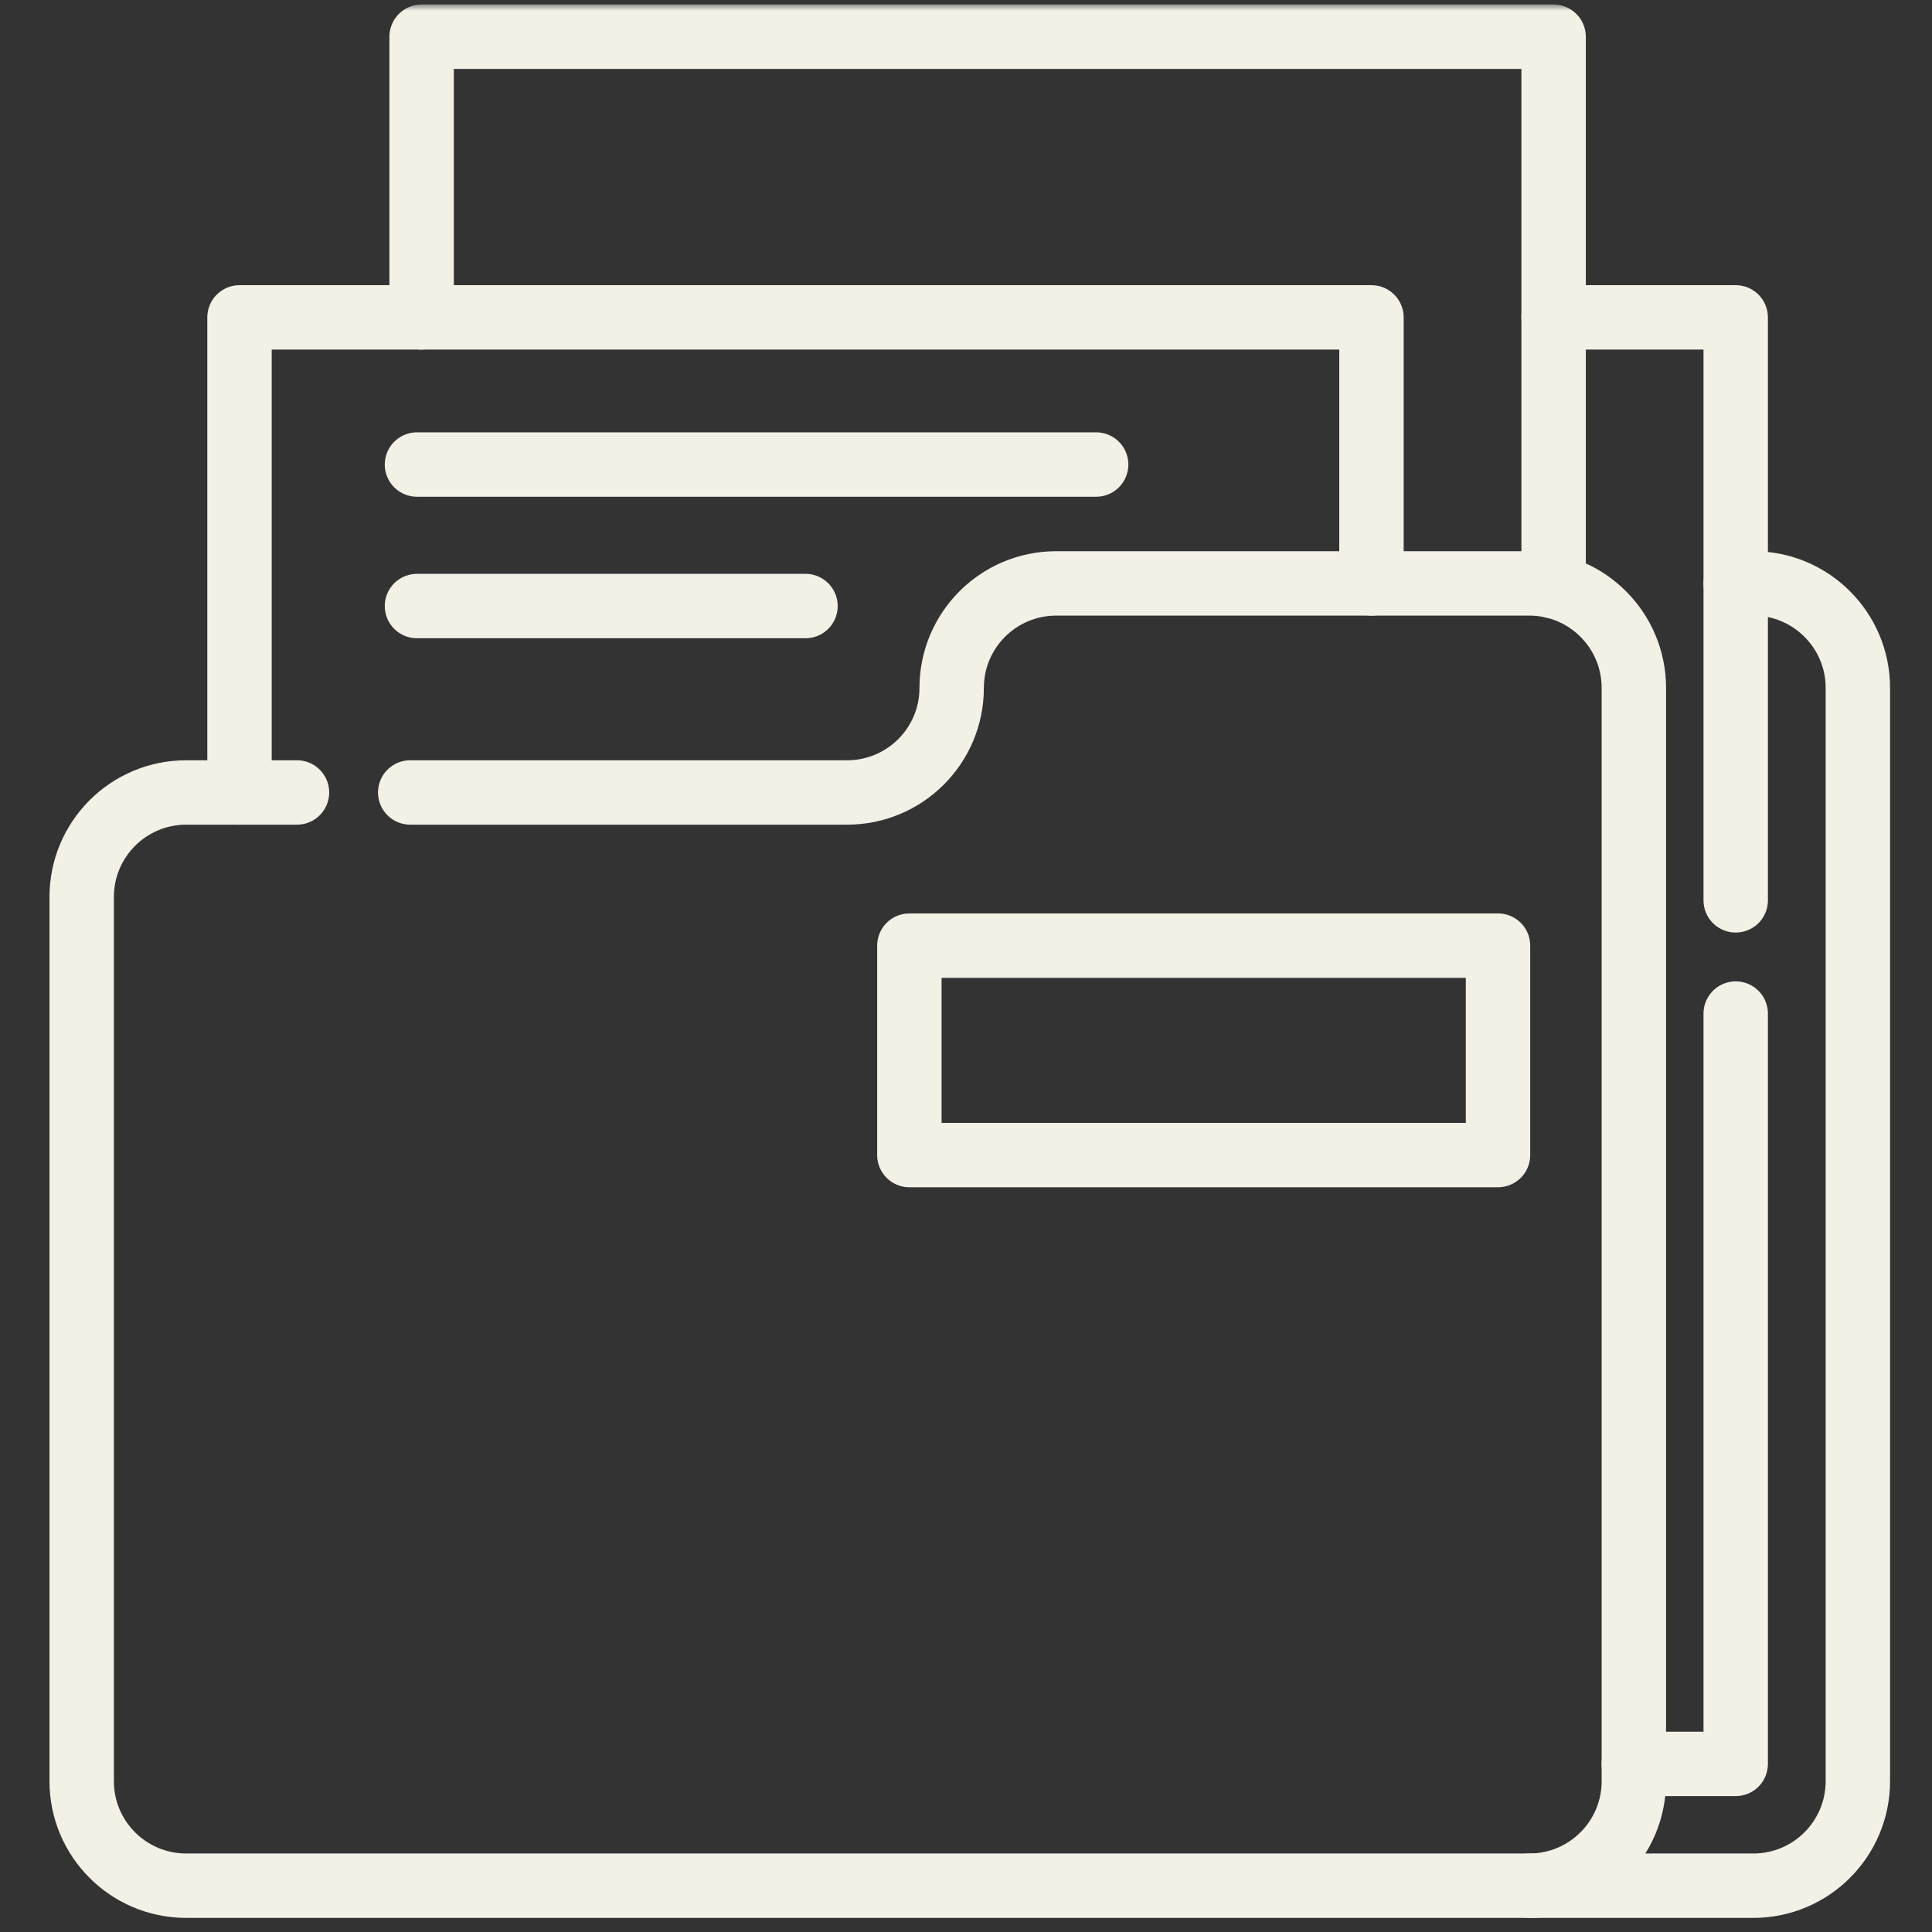
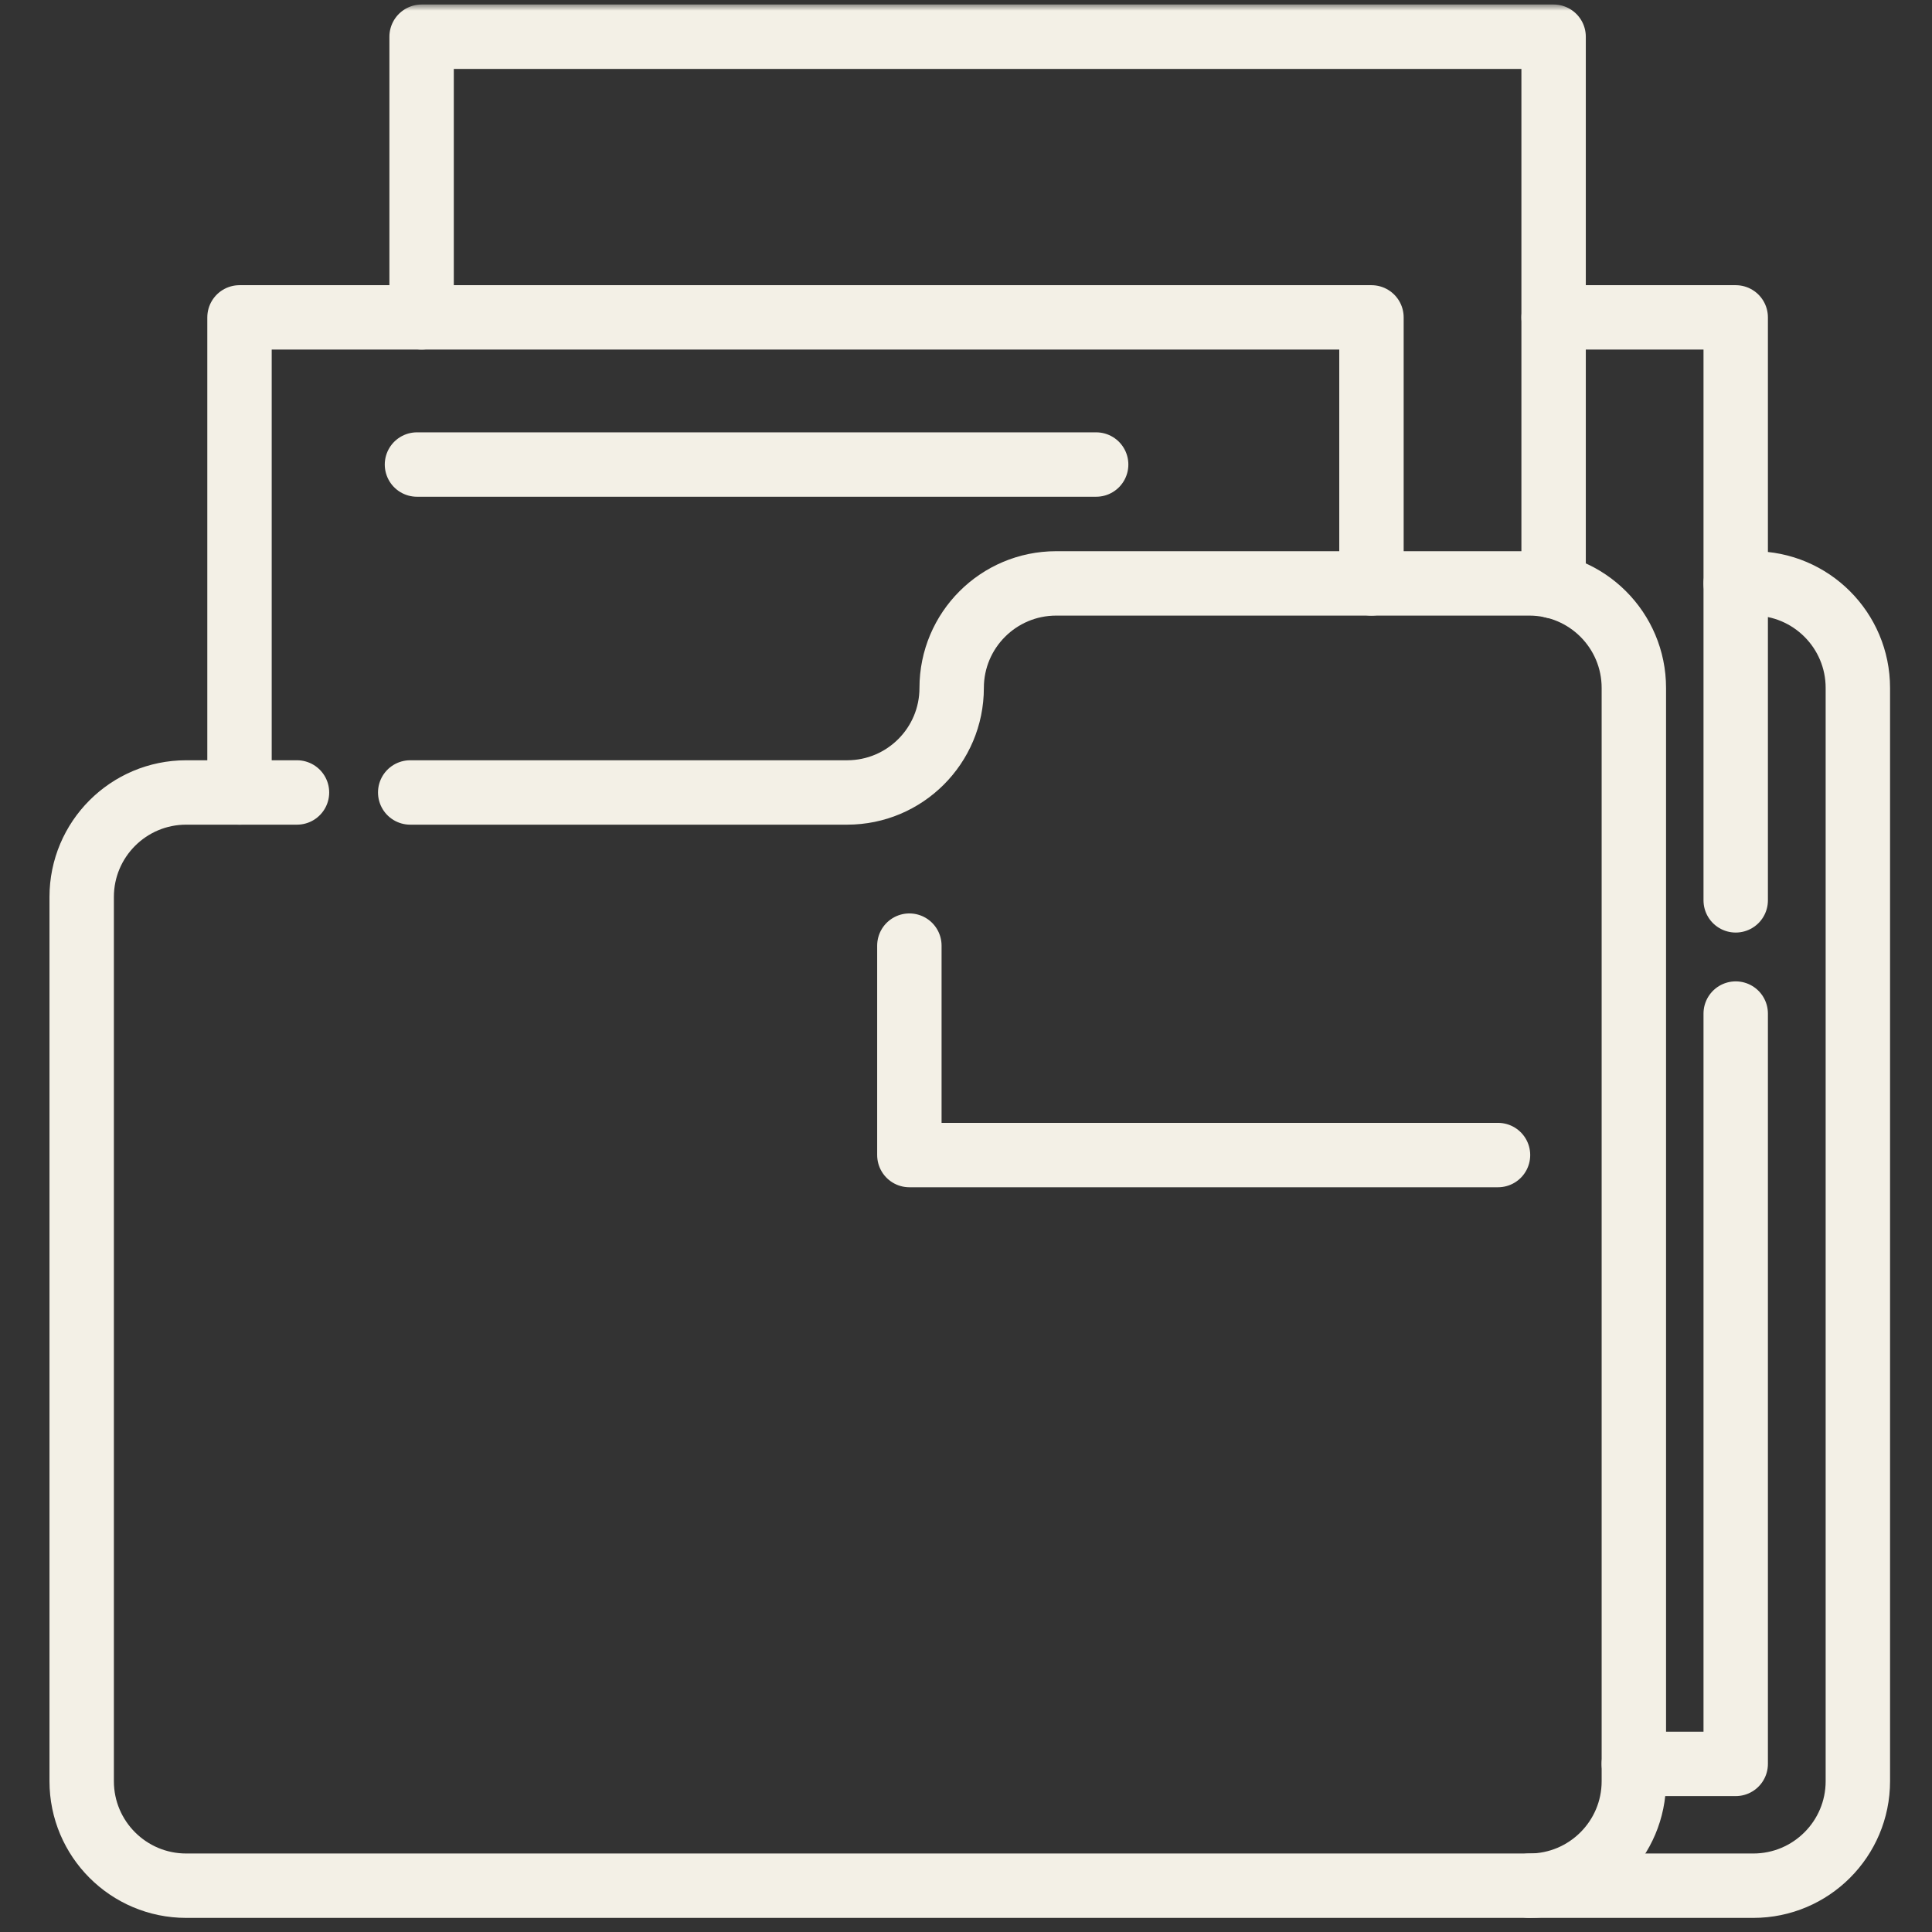
<svg xmlns="http://www.w3.org/2000/svg" width="90" height="90" viewBox="0 0 90 90" fill="none">
  <rect x="0" y="0" width="90" height="90" fill="#333333" stroke="none" />
  <g clip-path="url(#clip0_25_8448)">
    <mask id="mask0_25_8448" style="mask-type:luminance" maskUnits="userSpaceOnUse" x="0" y="0" width="90" height="90">
      <path d="M90 0H0V90H90V0Z" fill="white" />
    </mask>
    <g mask="url(#mask0_25_8448)">
      <mask id="mask1_25_8448" style="mask-type:luminance" maskUnits="userSpaceOnUse" x="0" y="0" width="90" height="90">
        <path d="M0 7.62939e-06H90V90H0V7.62939e-06Z" fill="white" />
      </mask>
      <g mask="url(#mask1_25_8448)">
        <path d="M13.835 36.916H8.674C5.985 36.916 3.805 39.096 3.805 41.785V82.974C3.805 85.663 5.985 87.843 8.674 87.843H71.241C73.93 87.843 76.111 85.663 76.111 82.974V46.433V36.916V32.047C76.111 29.357 73.93 27.177 71.241 27.177H49.202C46.512 27.177 44.332 29.357 44.332 32.047C44.332 34.736 42.152 36.916 39.463 36.916H19.109" stroke="#F3F0E6" stroke-width="3" stroke-miterlimit="10" stroke-linecap="round" stroke-linejoin="round" />
        <path d="M80.856 27.177H81.677C84.364 27.177 86.546 29.357 86.546 32.047V36.916V46.432V82.974C86.546 85.663 84.364 87.843 81.677 87.843H71.241" stroke="#F3F0E6" stroke-width="3" stroke-miterlimit="10" stroke-linecap="round" stroke-linejoin="round" />
        <path d="M63.888 27.177V14.785H28.125H19.64H11.157V36.916" stroke="#F3F0E6" stroke-width="3" stroke-miterlimit="10" stroke-linecap="round" stroke-linejoin="round" />
        <path d="M72.373 27.311V1.71H63.888H28.125H19.64V14.785" stroke="#F3F0E6" stroke-width="3" stroke-miterlimit="10" stroke-linecap="round" stroke-linejoin="round" />
        <path d="M80.856 47.216V82.169H76.11" stroke="#F3F0E6" stroke-width="3" stroke-miterlimit="10" stroke-linecap="round" stroke-linejoin="round" />
        <path d="M72.373 14.785H80.856V41.942" stroke="#F3F0E6" stroke-width="3" stroke-miterlimit="10" stroke-linecap="round" stroke-linejoin="round" />
        <path d="M19.424 21.64H51.063" stroke="#F3F0E6" stroke-width="3" stroke-miterlimit="10" stroke-linecap="round" stroke-linejoin="round" />
-         <path d="M19.424 28.232H37.523" stroke="#F3F0E6" stroke-width="3" stroke-miterlimit="10" stroke-linecap="round" stroke-linejoin="round" />
-         <path d="M69.783 53.807H42.362V44.051H69.783V53.807Z" stroke="#F3F0E6" stroke-width="3" stroke-miterlimit="10" stroke-linecap="round" stroke-linejoin="round" />
+         <path d="M69.783 53.807H42.362V44.051V53.807Z" stroke="#F3F0E6" stroke-width="3" stroke-miterlimit="10" stroke-linecap="round" stroke-linejoin="round" />
      </g>
    </g>
  </g>
  <defs>
    <clipPath id="clip0_25_8448">
      <rect width="90" height="90" fill="white" />
    </clipPath>
  </defs>
</svg>